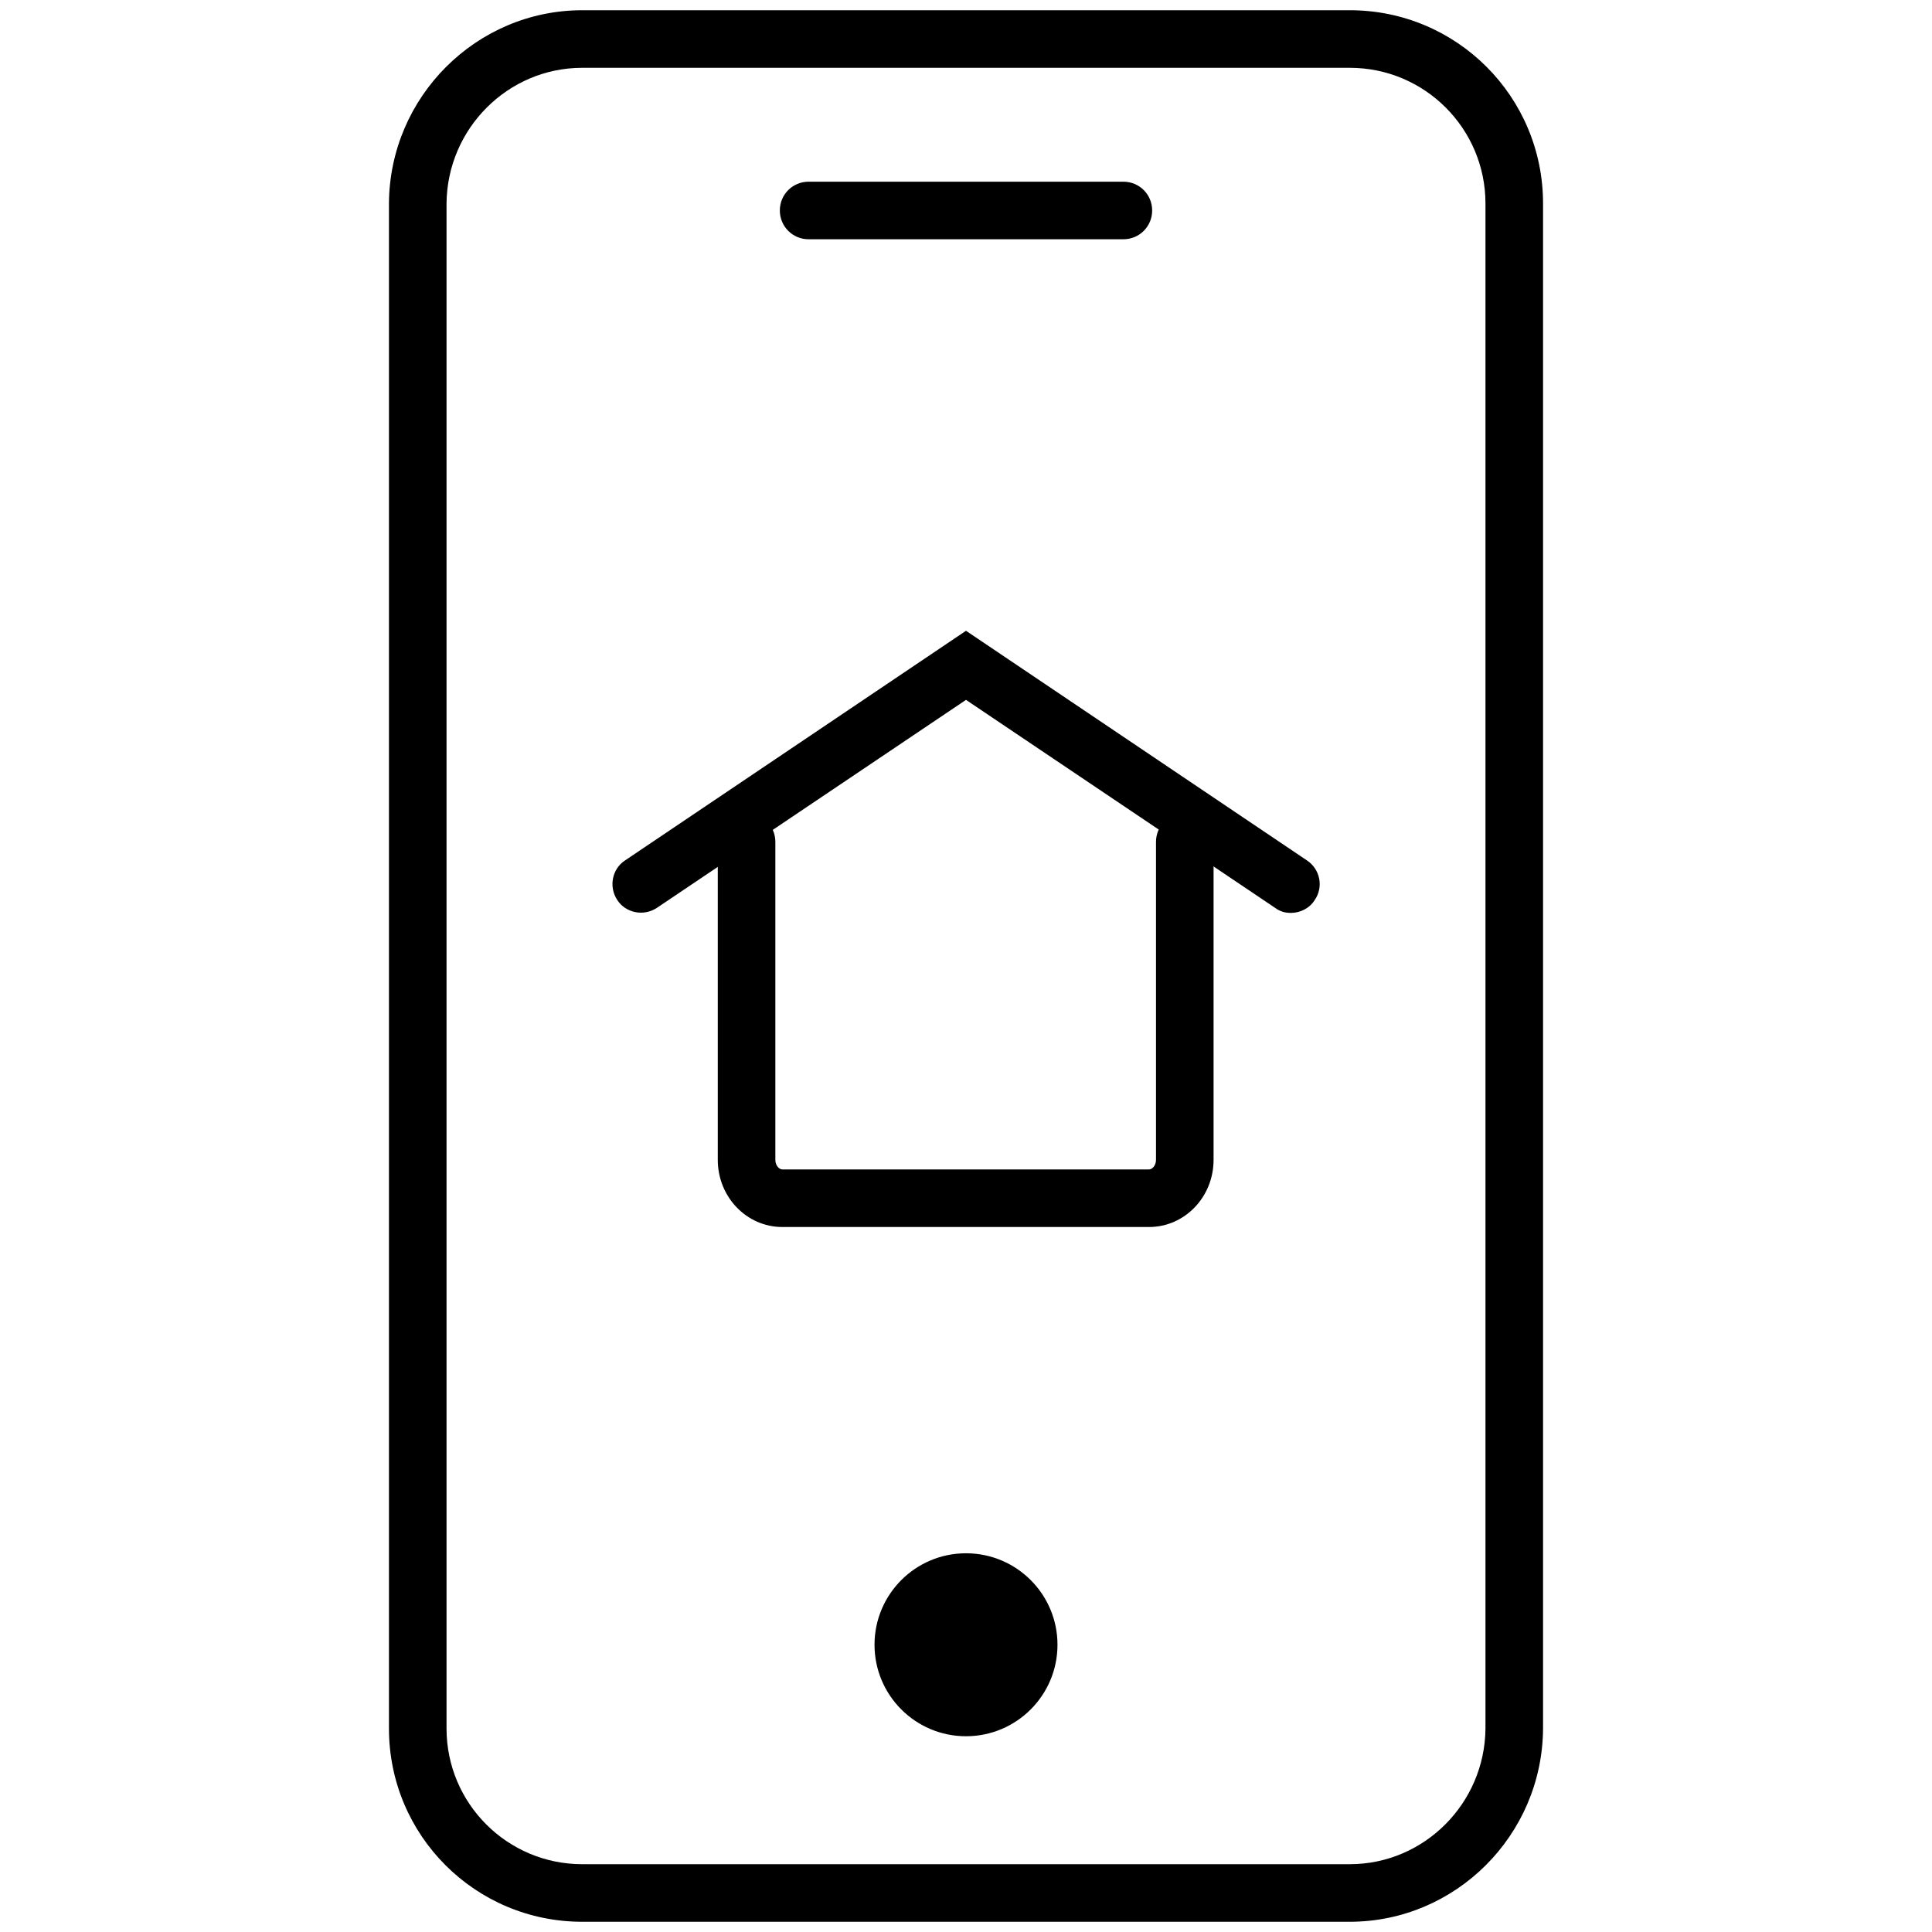
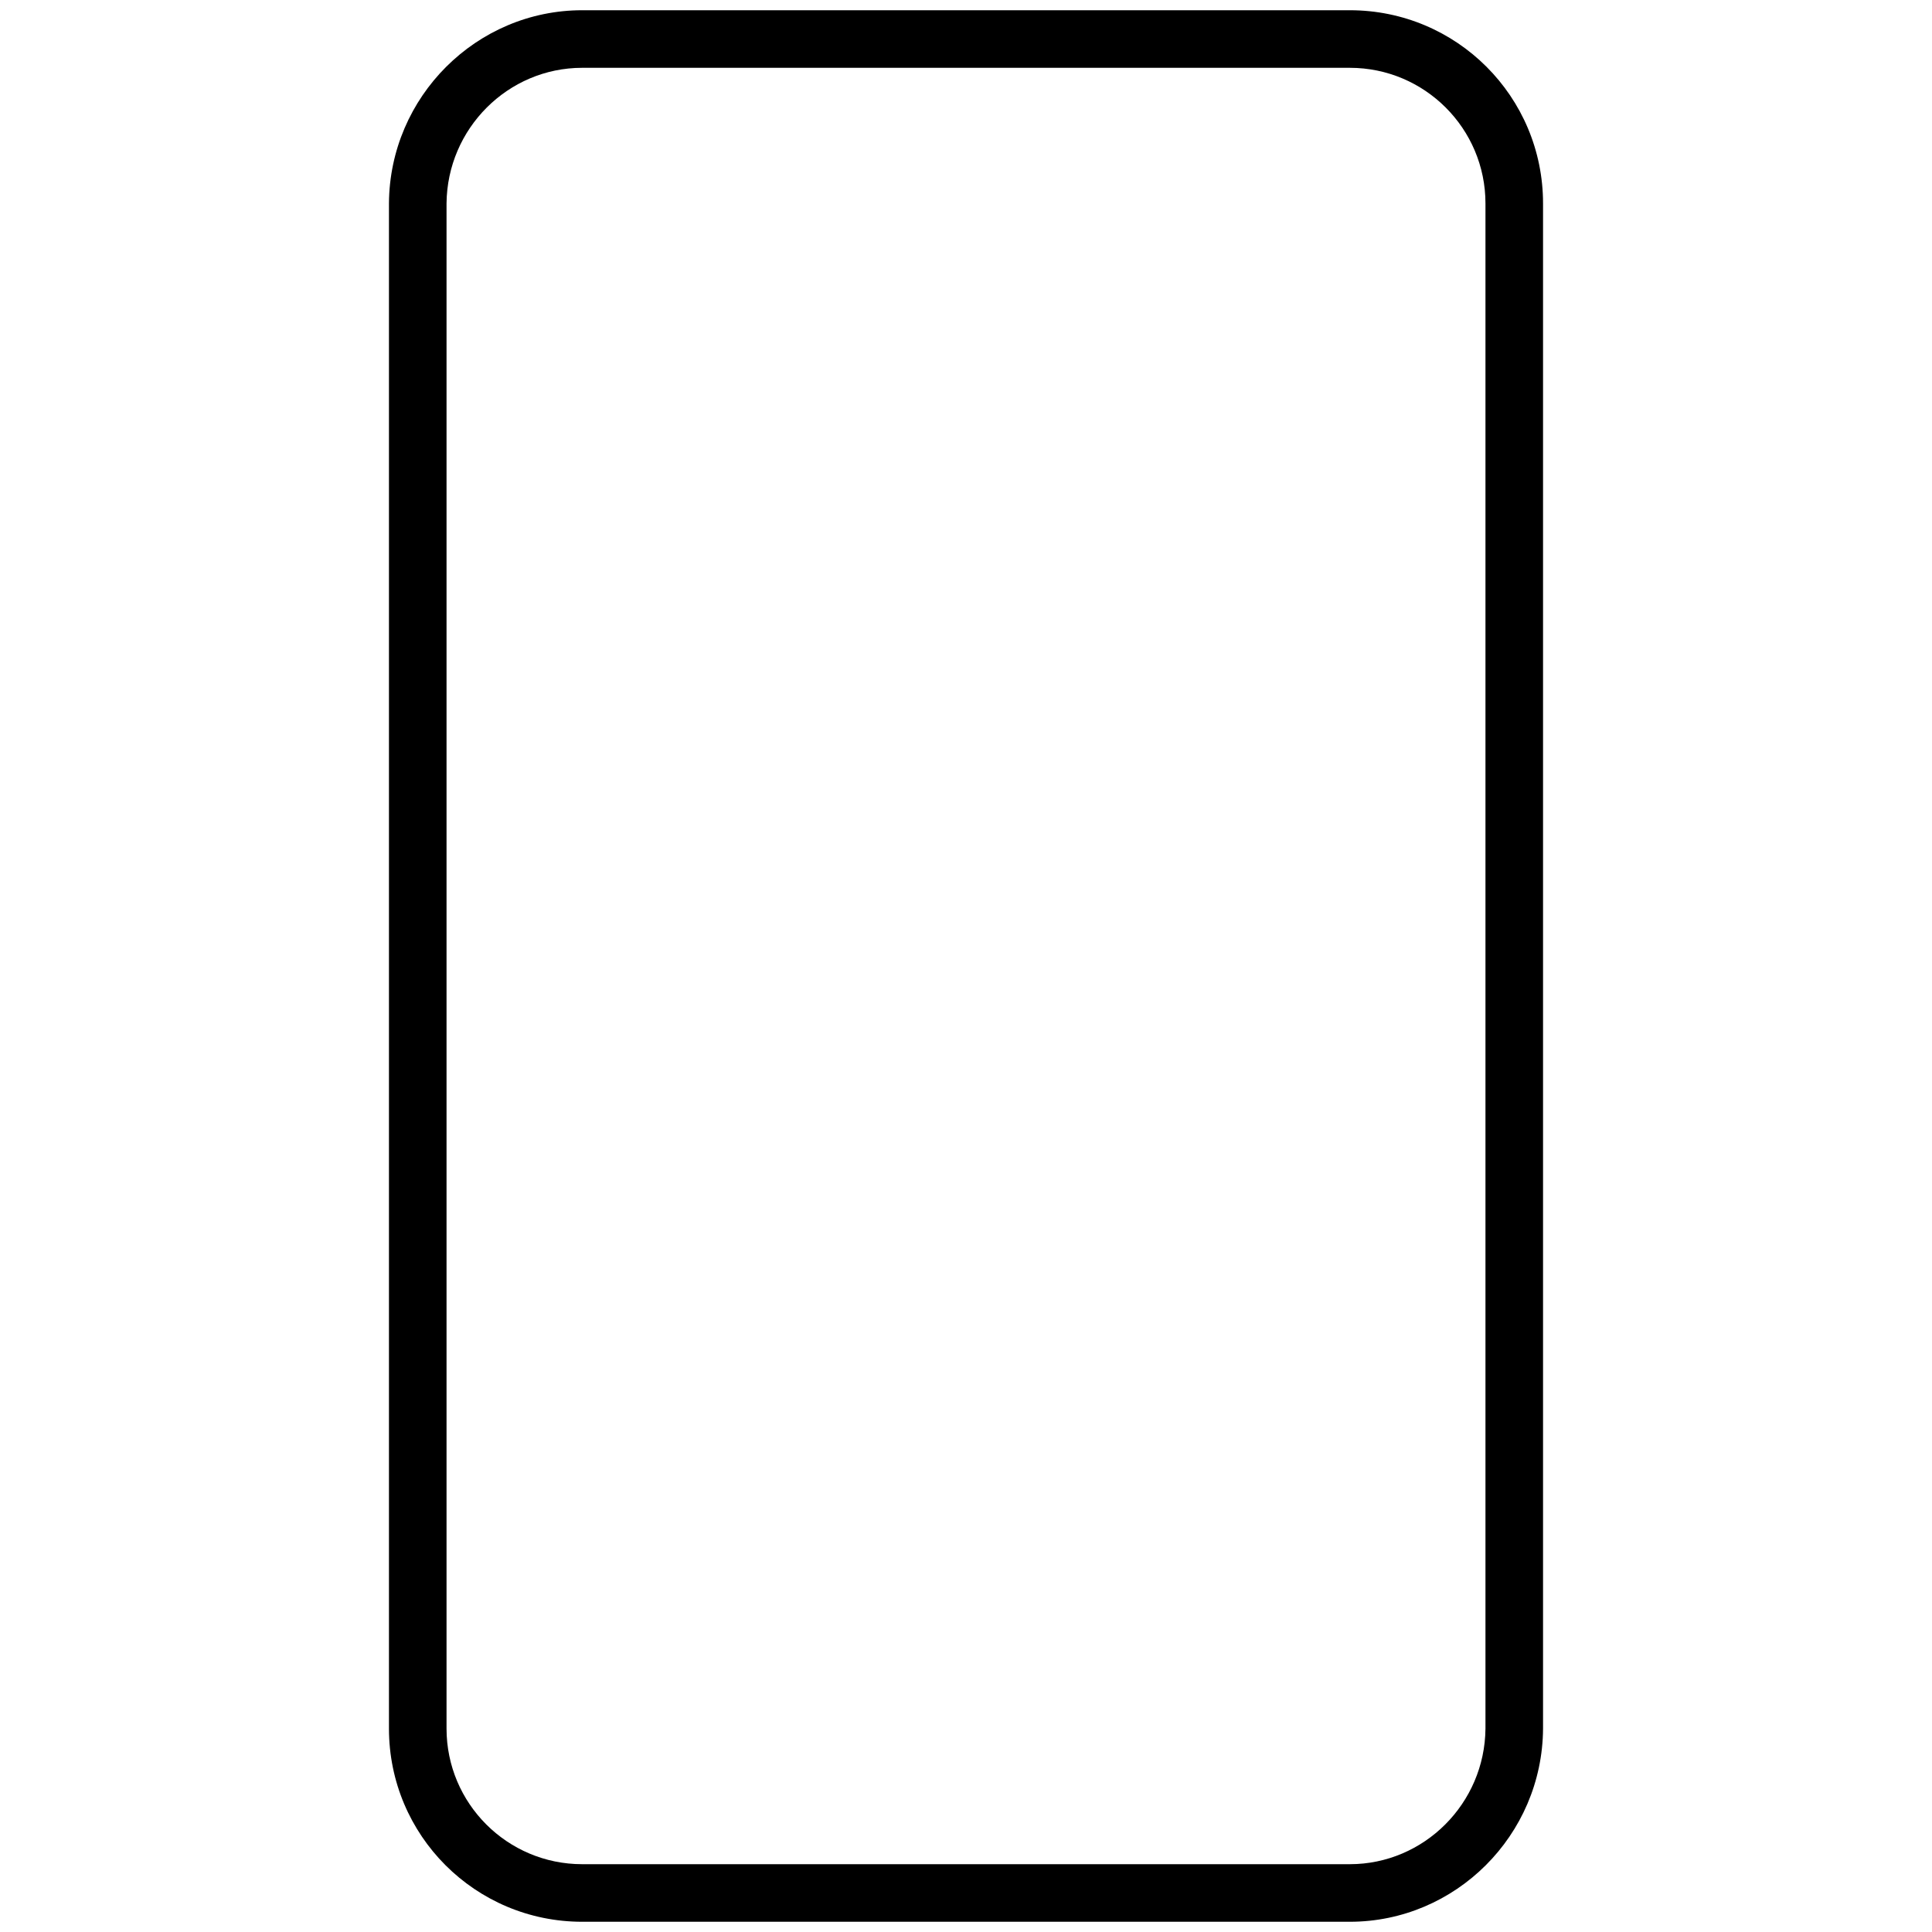
<svg xmlns="http://www.w3.org/2000/svg" version="1.1" id="Layer_1" x="0px" y="0px" viewBox="0 0 302 302" style="enable-background:new 0 0 302 302;" xml:space="preserve">
  <g>
    <g>
      <path d="M211,300.4H91c-16.7,0-30.2-13.5-30.2-30.2V31.8C60.9,15.1,74.5,1.6,91,1.6h120c16.7,0,30.2,13.5,30.2,30.2v238.4    C241.1,286.9,227.5,300.4,211,300.4z M91,10.6c-11.6,0-21.1,9.5-21.2,21.2v238.4c0,11.7,9.5,21.2,21.2,21.2h120    c11.6,0,21.1-9.5,21.2-21.2V31.8c0-11.7-9.5-21.2-21.2-21.2H91z" />
    </g>
    <g>
-       <path d="M175.6,37.4h-49.2c-2.5,0-4.5-2-4.5-4.5s2-4.5,4.5-4.5h49.2c2.5,0,4.5,2,4.5,4.5S178.1,37.4,175.6,37.4z" />
-     </g>
+       </g>
    <g>
      <g>
-         <path d="M201.8,142.7c-0.9,0-1.7-0.2-2.5-0.8L151,109.4l-48.3,32.5c-2.1,1.4-4.9,0.8-6.2-1.2c-1.4-2.1-0.8-4.9,1.2-6.2L151,98.6     l53.3,35.9c2.1,1.4,2.6,4.2,1.2,6.2C204.7,142,203.2,142.7,201.8,142.7z" />
-       </g>
+         </g>
      <g>
-         <path d="M179.6,191.8h-57.3c-5.6,0-10.1-4.7-10.1-10.5v-49.7c0-2.5,2-4.5,4.5-4.5s4.5,2,4.5,4.5v49.7c0,0.9,0.6,1.5,1.1,1.5h57.3     c0.5,0,1.1-0.6,1.1-1.5v-49.7c0-2.5,2-4.5,4.5-4.5s4.5,2,4.5,4.5v49.7C189.7,187.1,185.2,191.8,179.6,191.8z" />
-       </g>
+         </g>
    </g>
-     <circle cx="151" cy="257.1" r="14.3" />
  </g>
</svg>